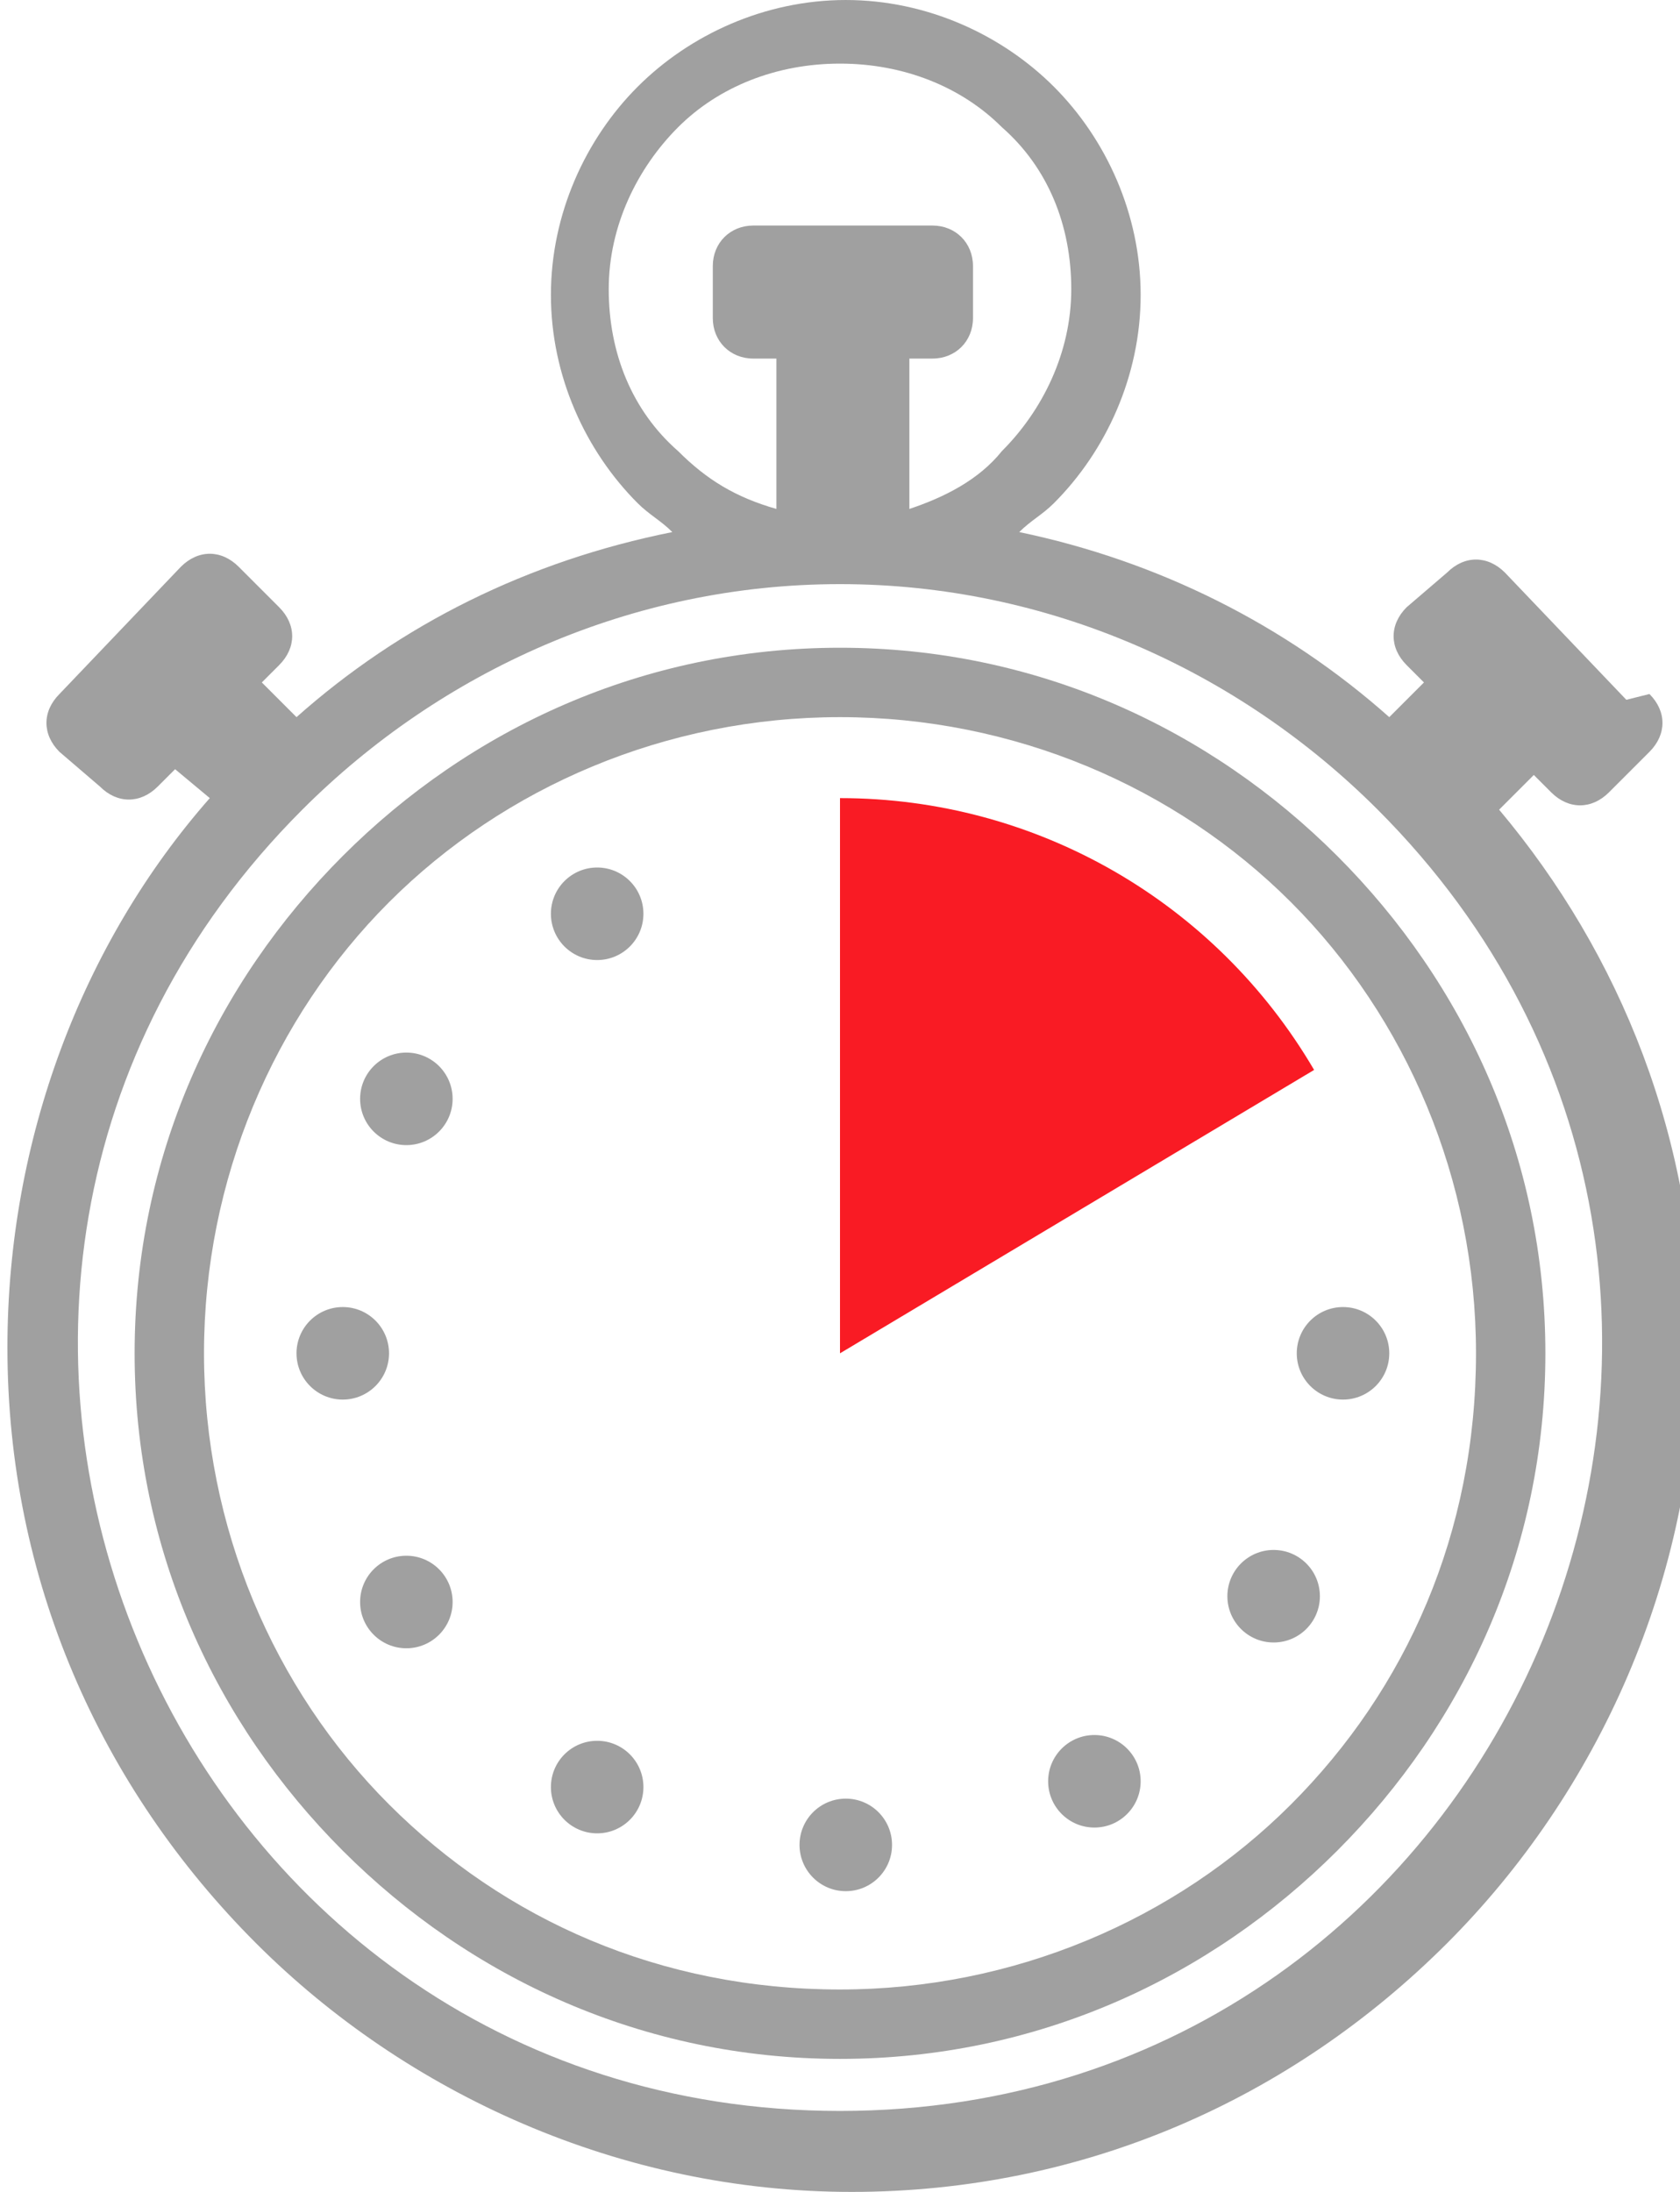
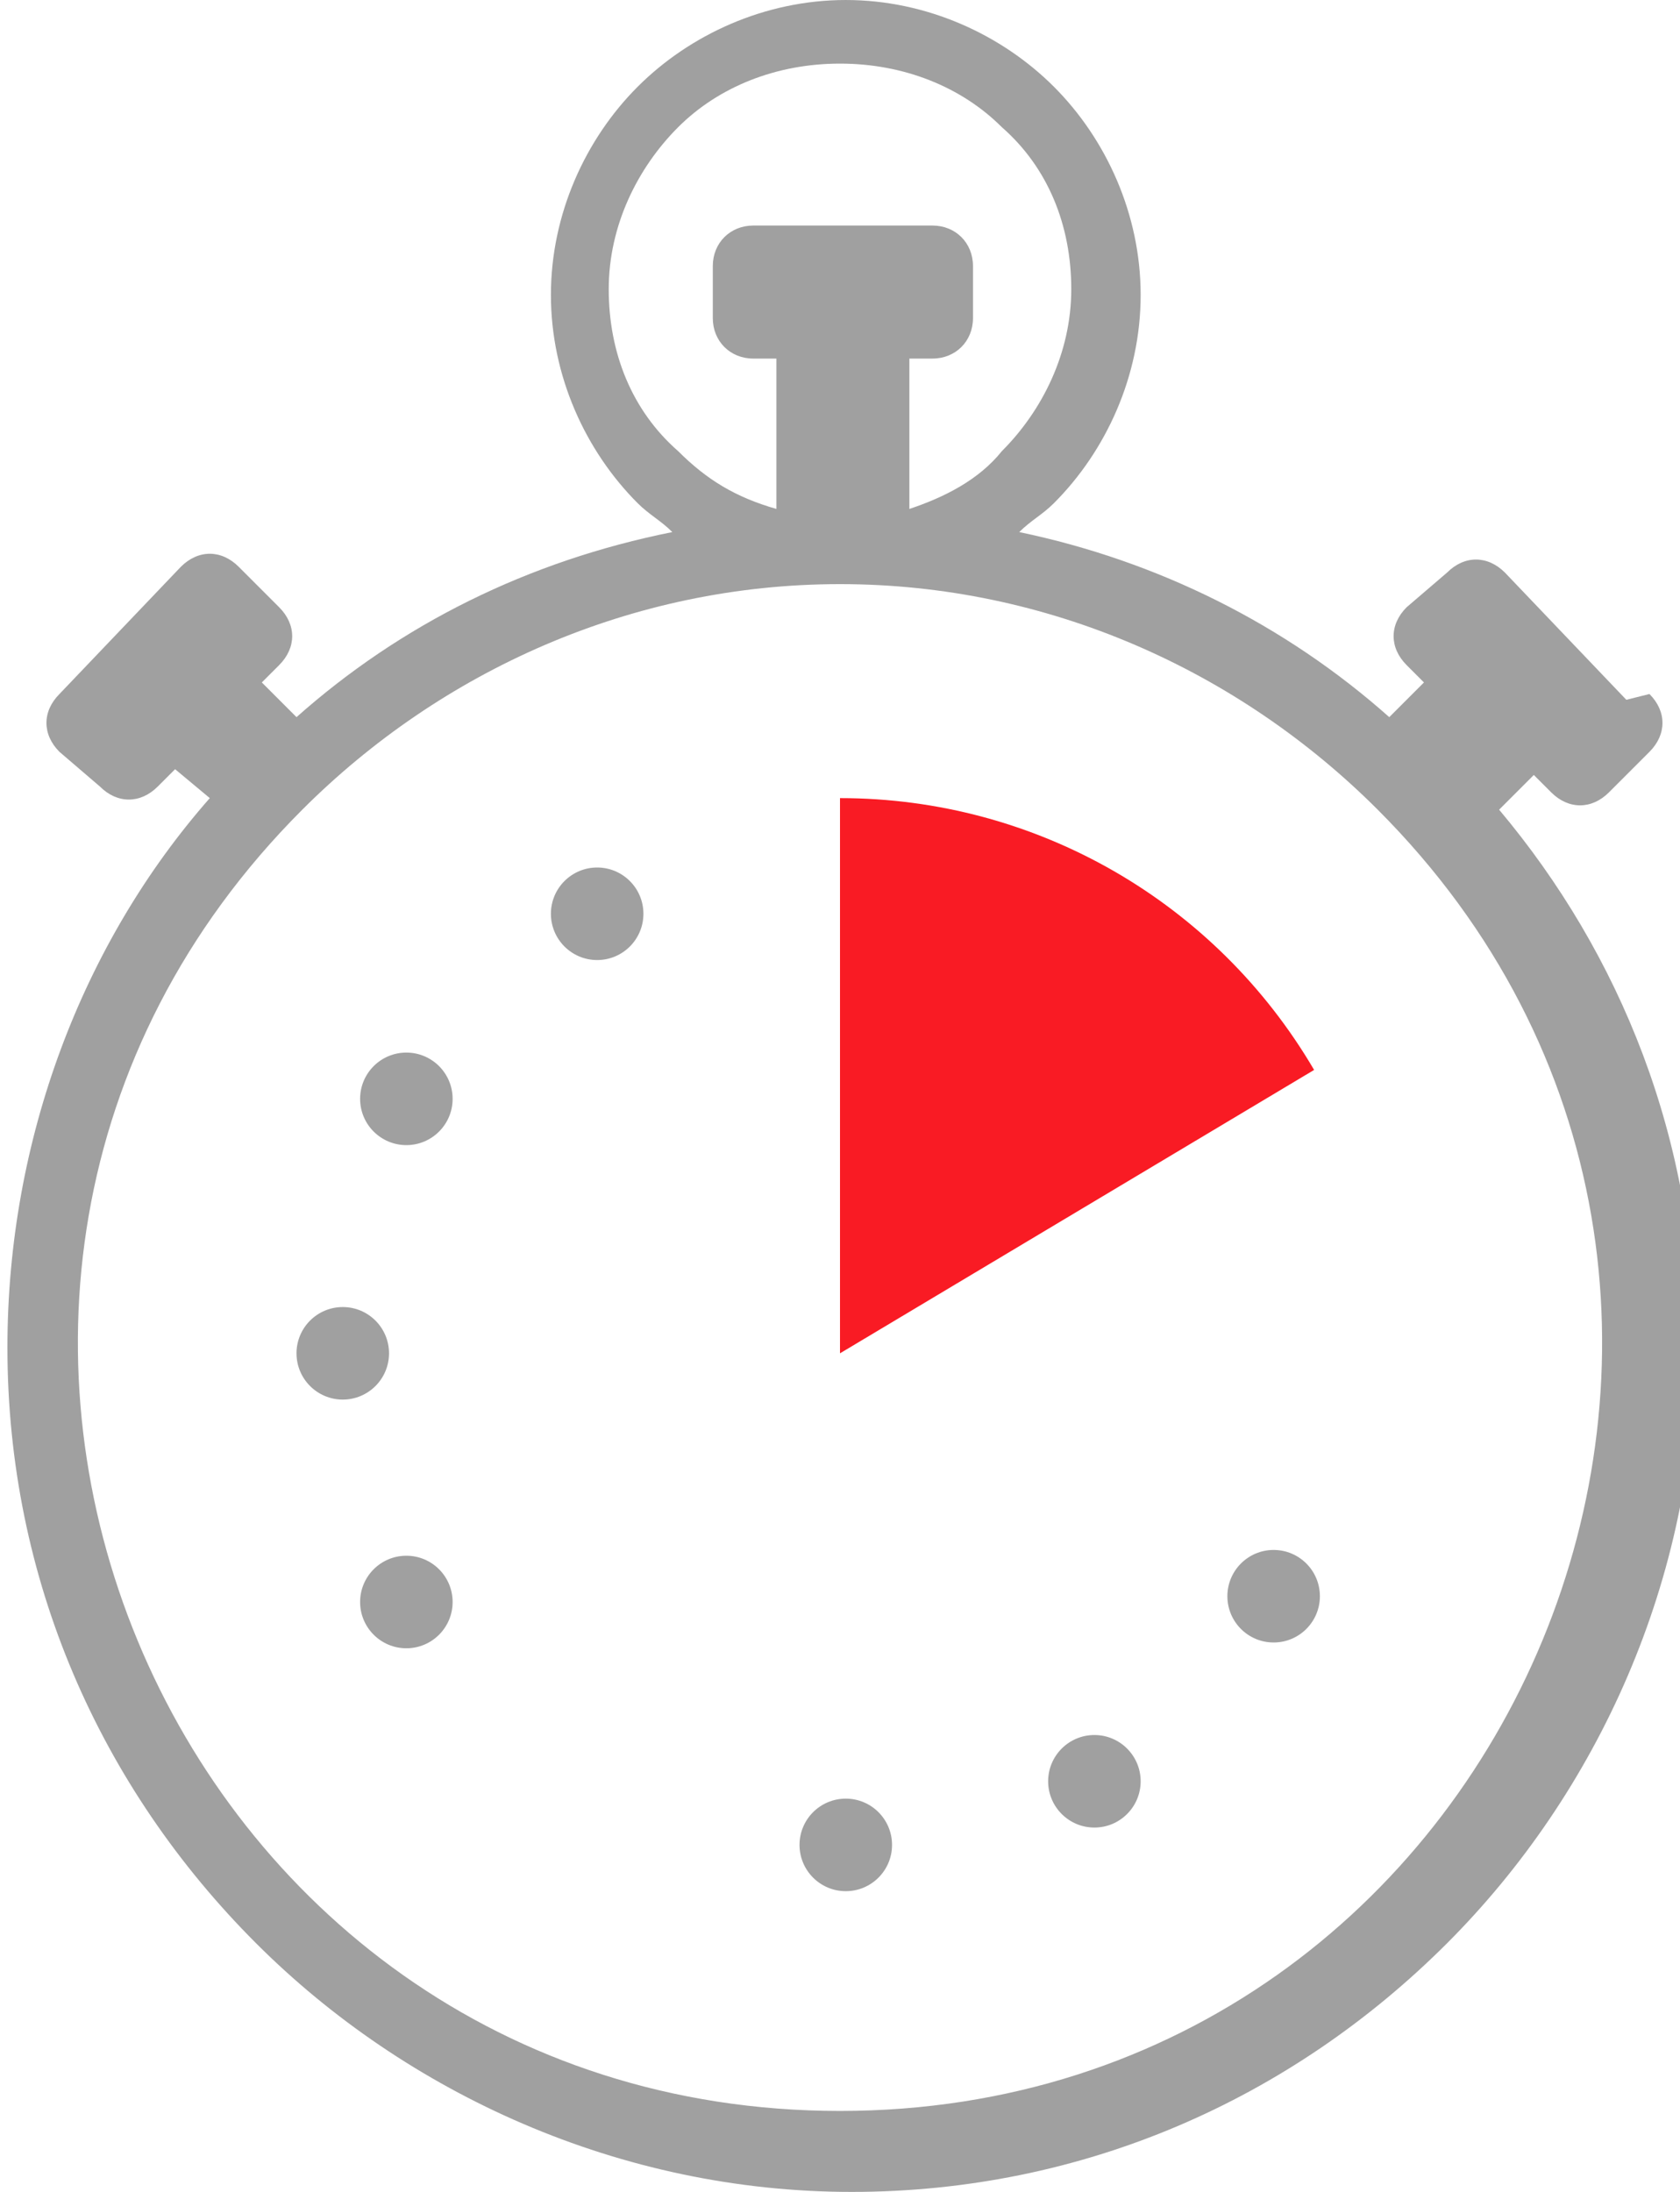
<svg xmlns="http://www.w3.org/2000/svg" width="46" height="60" viewBox="0 0 290 379" fill-rule="evenodd">
  <defs>
    <style>.fil0{fill:#a0a0a0} .fil1{fill:#f91b24}</style>
  </defs>
  <g>
    <path class="fil0" d="M238 140c-24-24-57-39-93-39s-69 15-93 39c-83 83-24 225 93 225s176-142 93-225zm43-19l-21-22c-3-3-7-3-10 0l-7 6c-3 3-3 7 0 10l3 3-6 6c-18-16-40-27-64-32 2-2 4-3 6-5 9-9 15-22 15-36s-6-27-15-36-22-15-36-15-27 6-36 15-15 22-15 36 6 27 15 36c2 2 4 3 6 5-25 5-47 16-65 32l-6-6 3-3c3-3 3-7 0-10l-7-7c-3-3-7-3-10 0l-21 22c-3 3-3 7 0 10l7 6c3 3 7 3 10 0l3-3 6 5c-22 25-35 59-35 95 0 40 16 76 43 103 26 26 63 43 103 43s76-16 103-43c26-26 43-63 43-103 0-36-13-68-34-93l6-6 3 3c3 3 7 3 10 0l7-7c3-3 3-7 0-10zM131 39h30c4 0 7 3 7 7v9c0 4-3 7-7 7h-4v26c6-2 12-5 16-10 7-7 12-17 12-28s-4-21-12-28c-7-7-17-11-28-11s-21 4-28 11-12 17-12 28 4 21 12 28c5 5 10 8 17 10V62h-4c-4 0-7-3-7-7v-9c0-4 3-7 7-7z" />
-     <path class="fil0" d="M145 112c34 0 64 14 86 36s36 52 36 86-14 64-36 86-52 36-86 36-64-14-86-36-36-52-36-86 14-64 36-86 52-36 86-36zm78 44c-20-20-48-32-78-32s-58 12-78 32-32 48-32 78 12 58 32 78 47 32 78 32c30 0 58-12 78-32s32-47 32-78c0-30-12-58-32-78z" />
-     <path class="fil1" d="M145 234v-96c34 0 65 18 82 47l-82 49z" />
+     <path class="fil1" d="M145 234v-96c34 0 65 18 82 47l-82 49" />
    <g class="fil0">
-       <circle cx="232" cy="234" r="8" />
      <circle cx="220" cy="276" r="8" />
      <circle cx="189" cy="308" r="8" />
      <circle cx="146" cy="319" r="8" />
-       <circle cx="103" cy="309" r="8" />
      <circle cx="70" cy="277" r="8" />
      <circle cx="59" cy="234" r="8" />
      <circle cx="70" cy="190" r="8" />
      <circle cx="103" cy="158" r="8" />
    </g>
  </g>
</svg>